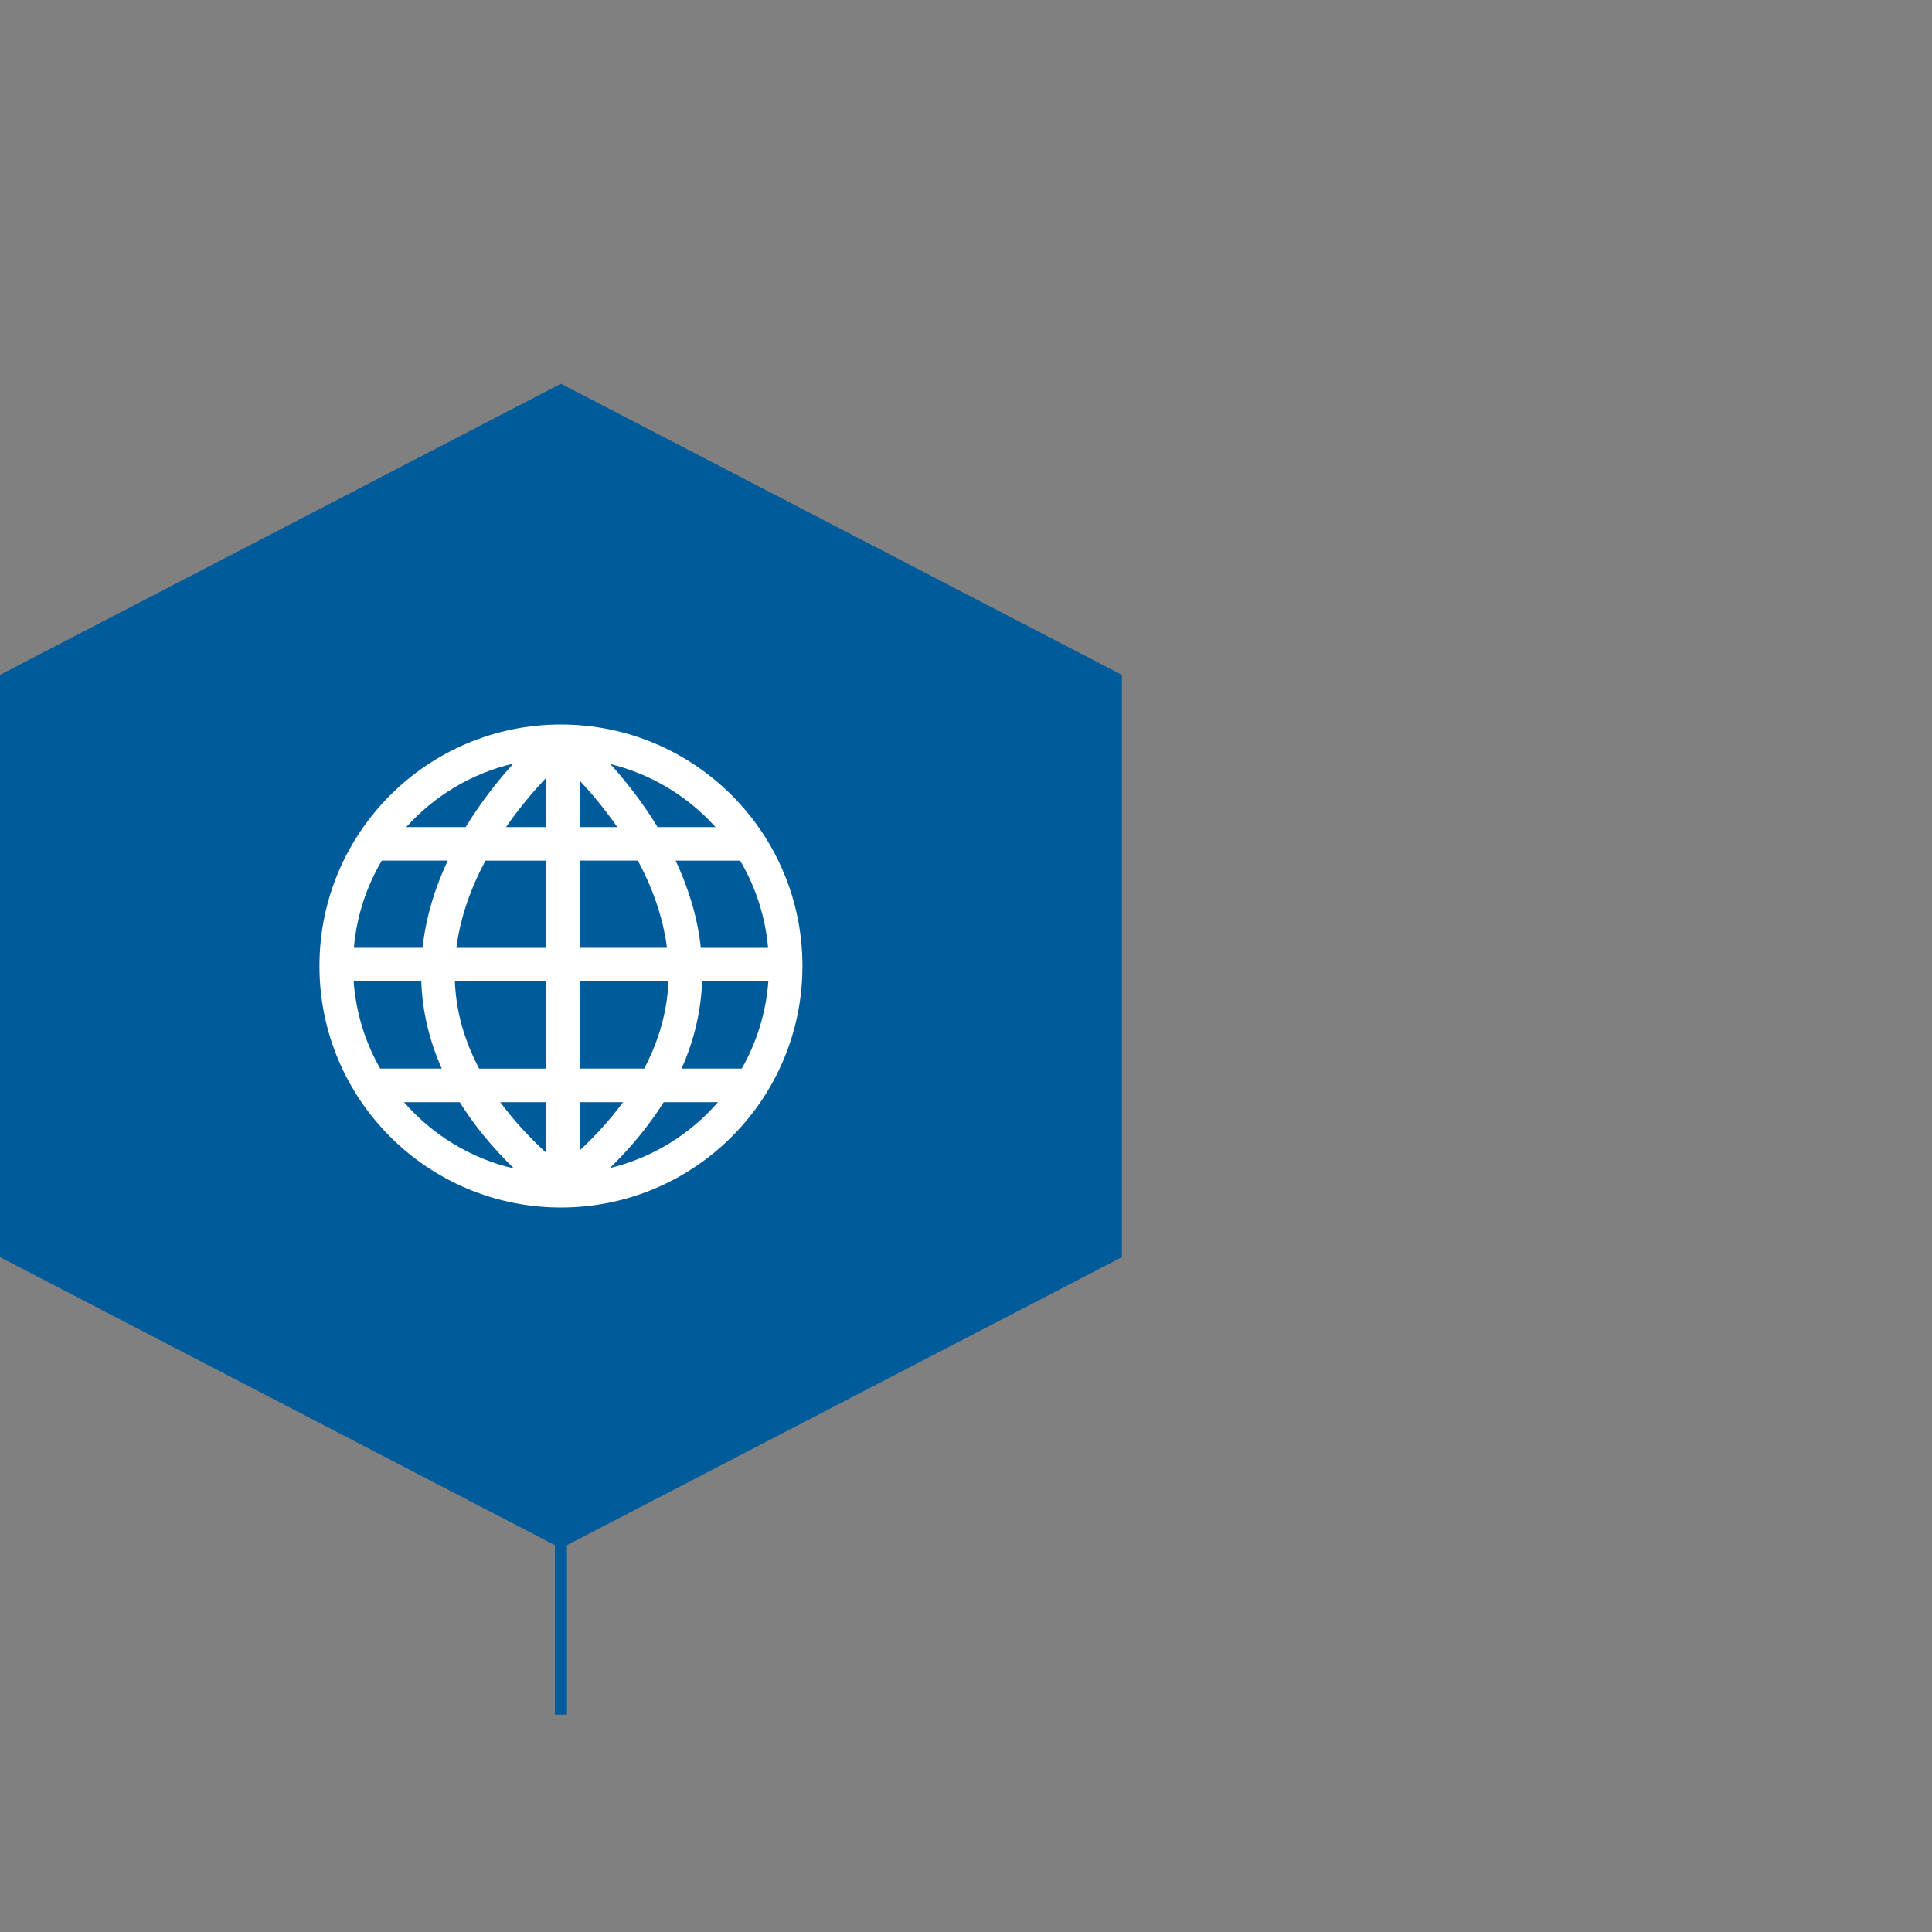
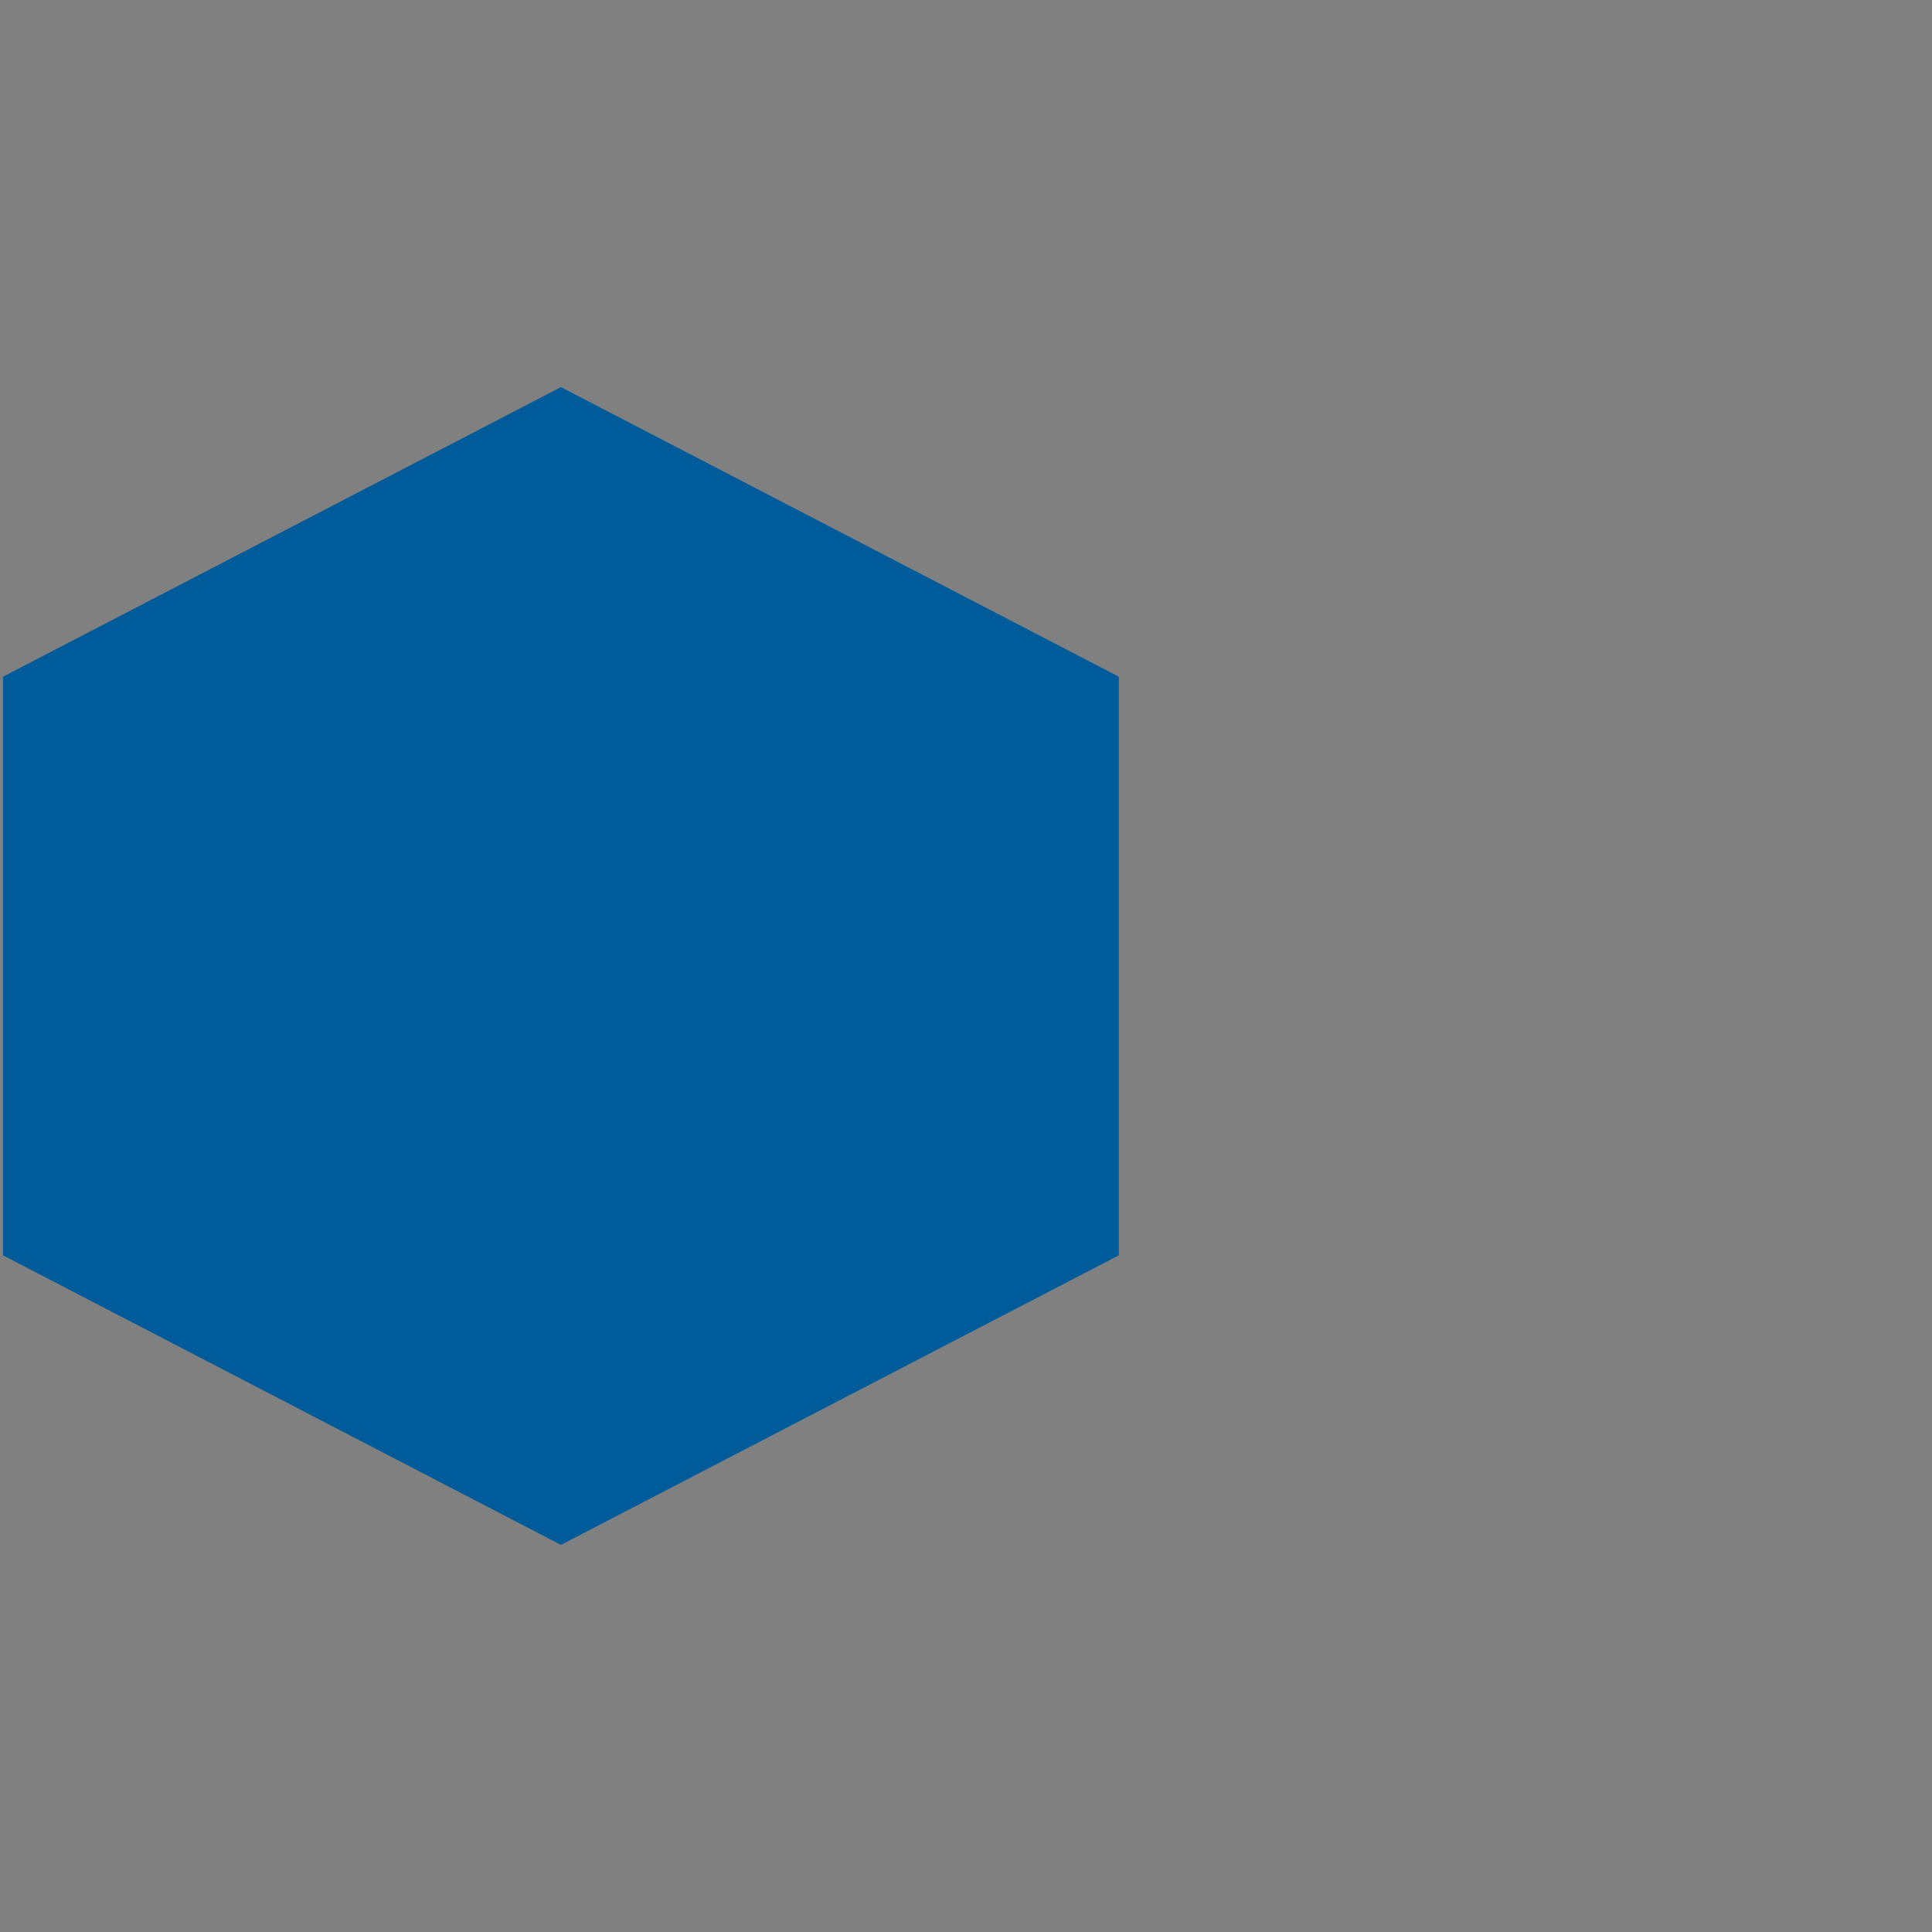
<svg xmlns="http://www.w3.org/2000/svg" id="Ebene_1" viewBox="0 0 320 320">
  <rect x="0" y="0" width="320" height="320" fill="#808080" stroke="none" />
  <defs>
    <style>.cls-1{fill:#fff;}.cls-2{fill:#005b9a;}.cls-3{fill:none;stroke:#005b9a;stroke-miterlimit:10;stroke-width:2px;}</style>
  </defs>
  <polygon class="cls-2" points=".5 207.92 .5 112.08 92.91 64.12 185.31 112.08 185.31 207.92 92.91 255.88 .5 207.92" />
-   <path class="cls-2" d="m92.91,64.69l91.91,47.7v95.22l-91.91,47.7L1,207.61v-95.22l91.91-47.7m0-1.13L0,111.78v96.44l92.91,48.22,92.91-48.22v-96.44l-92.91-48.22h0Z" />
-   <path class="cls-1" d="m92.91,120c-22.09,0-40,17.91-40,40s17.91,40,40,40,40-17.91,40-40-17.91-40-40-40Zm29.68,22.55c2.54,4.31,4.17,9.21,4.63,14.45h-11.14c-.56-5.23-2.13-10.08-4.17-14.45h10.68Zm-26.54-13.22c1.87,2.01,4.07,4.6,6.19,7.66h-6.19v-7.66Zm-5.56,7.66h-6.67c2.3-3.33,4.7-6.11,6.67-8.18v8.18Zm0,5.56v14.45h-14.9c.67-5.26,2.51-10.14,4.82-14.45h10.08Zm0,20v14.45h-11.13c-2.47-4.69-3.82-9.51-4.02-14.45h15.15Zm0,20v8.42c-2.98-2.75-5.53-5.56-7.63-8.42h7.63Zm5.56,7.97v-7.97h7.15c-1.99,2.71-4.38,5.37-7.15,7.97Zm0-13.53v-14.45h14.67c-.21,4.94-1.55,9.76-4.02,14.45h-10.65Zm0-20v-14.45h9.6c2.31,4.3,4.15,9.19,4.82,14.45h-14.42Zm22.46-20h-9.59c-2.54-4.18-5.37-7.72-7.83-10.44,6.83,1.67,12.87,5.38,17.42,10.44Zm-33.49-10.51c-2.47,2.73-5.32,6.29-7.89,10.51h-9.84c4.62-5.14,10.77-8.88,17.72-10.51Zm-21.79,16.06h10.93c-2.04,4.36-3.61,9.22-4.17,14.45h-11.38c.46-5.24,2.08-10.14,4.63-14.45Zm-.26,34.45c-2.46-4.32-4.01-9.22-4.4-14.45h11.21c.17,4.95,1.31,9.77,3.39,14.45h-10.21Zm3.94,5.56h9.23c2.35,3.77,5.35,7.44,8.99,10.99-7.19-1.67-13.53-5.59-18.22-10.99Zm34.1,10.92c3.61-3.53,6.58-7.18,8.92-10.92h8.99c-4.62,5.32-10.84,9.22-17.91,10.92Zm11.88-16.48c2.08-4.68,3.22-9.5,3.4-14.45h10.97c-.38,5.22-1.94,10.12-4.4,14.45h-9.97Z" />
-   <line class="cls-3" x1="92.91" y1="253" x2="92.91" y2="284" />
</svg>